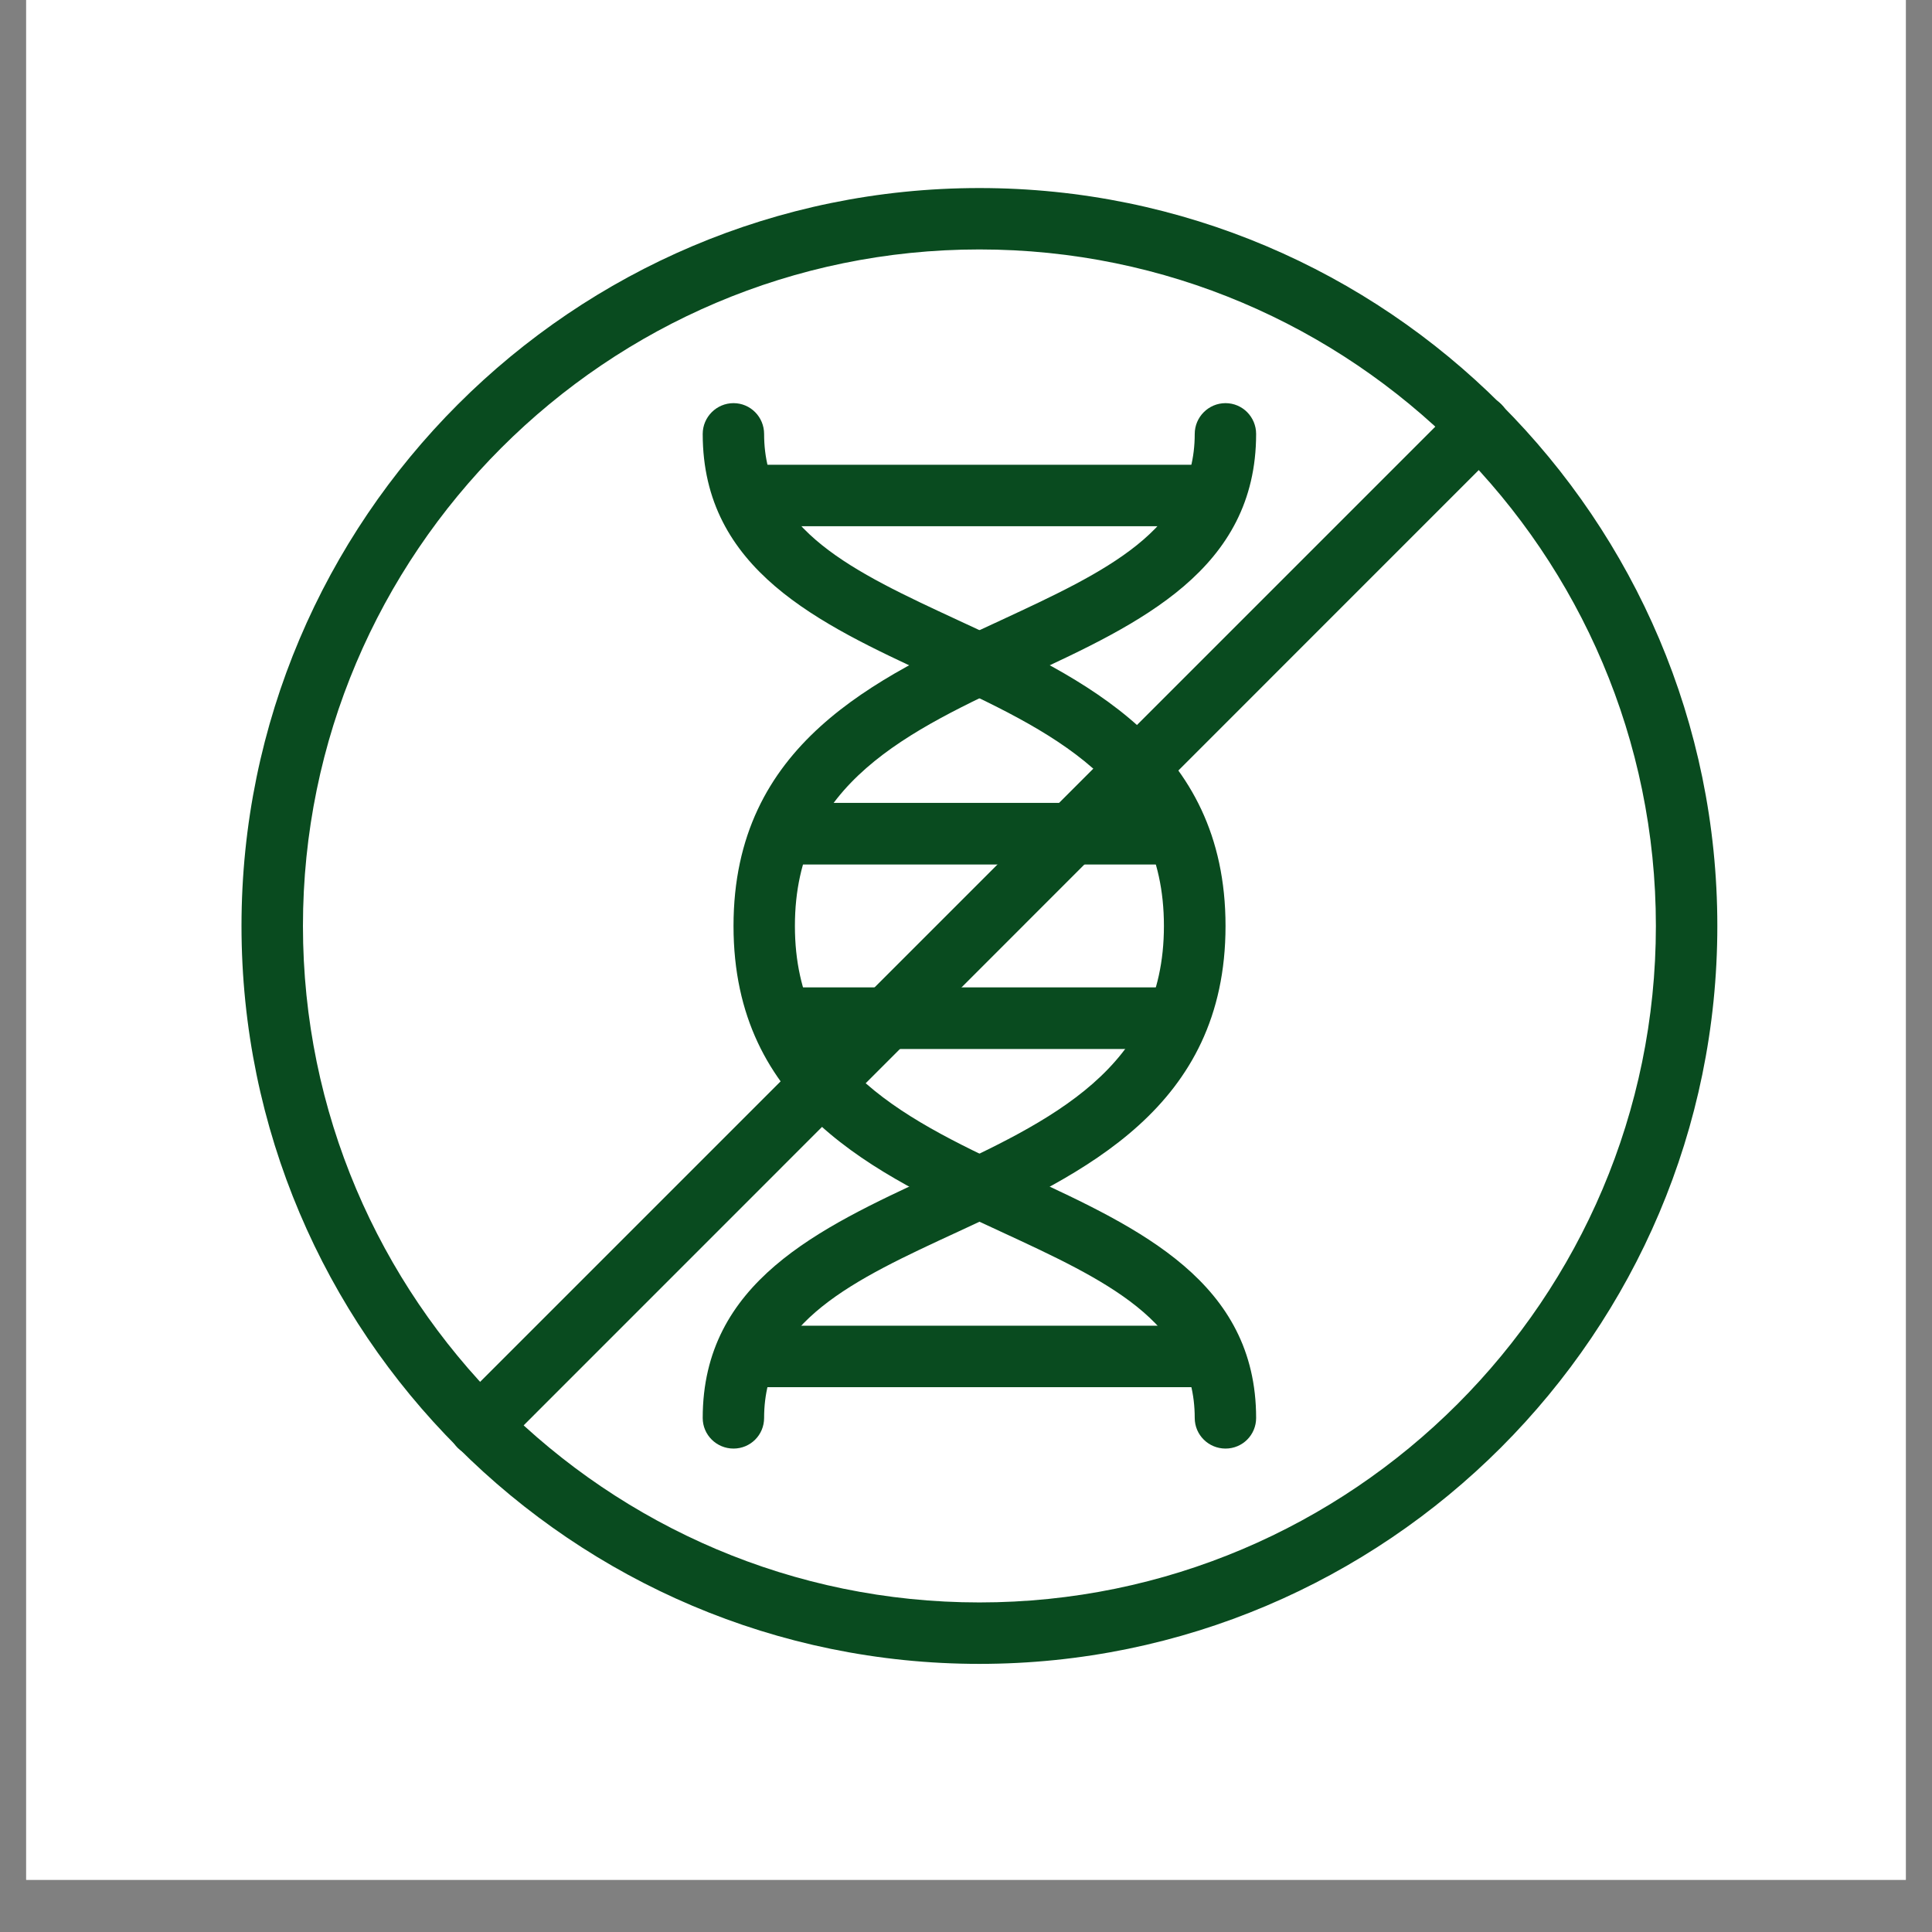
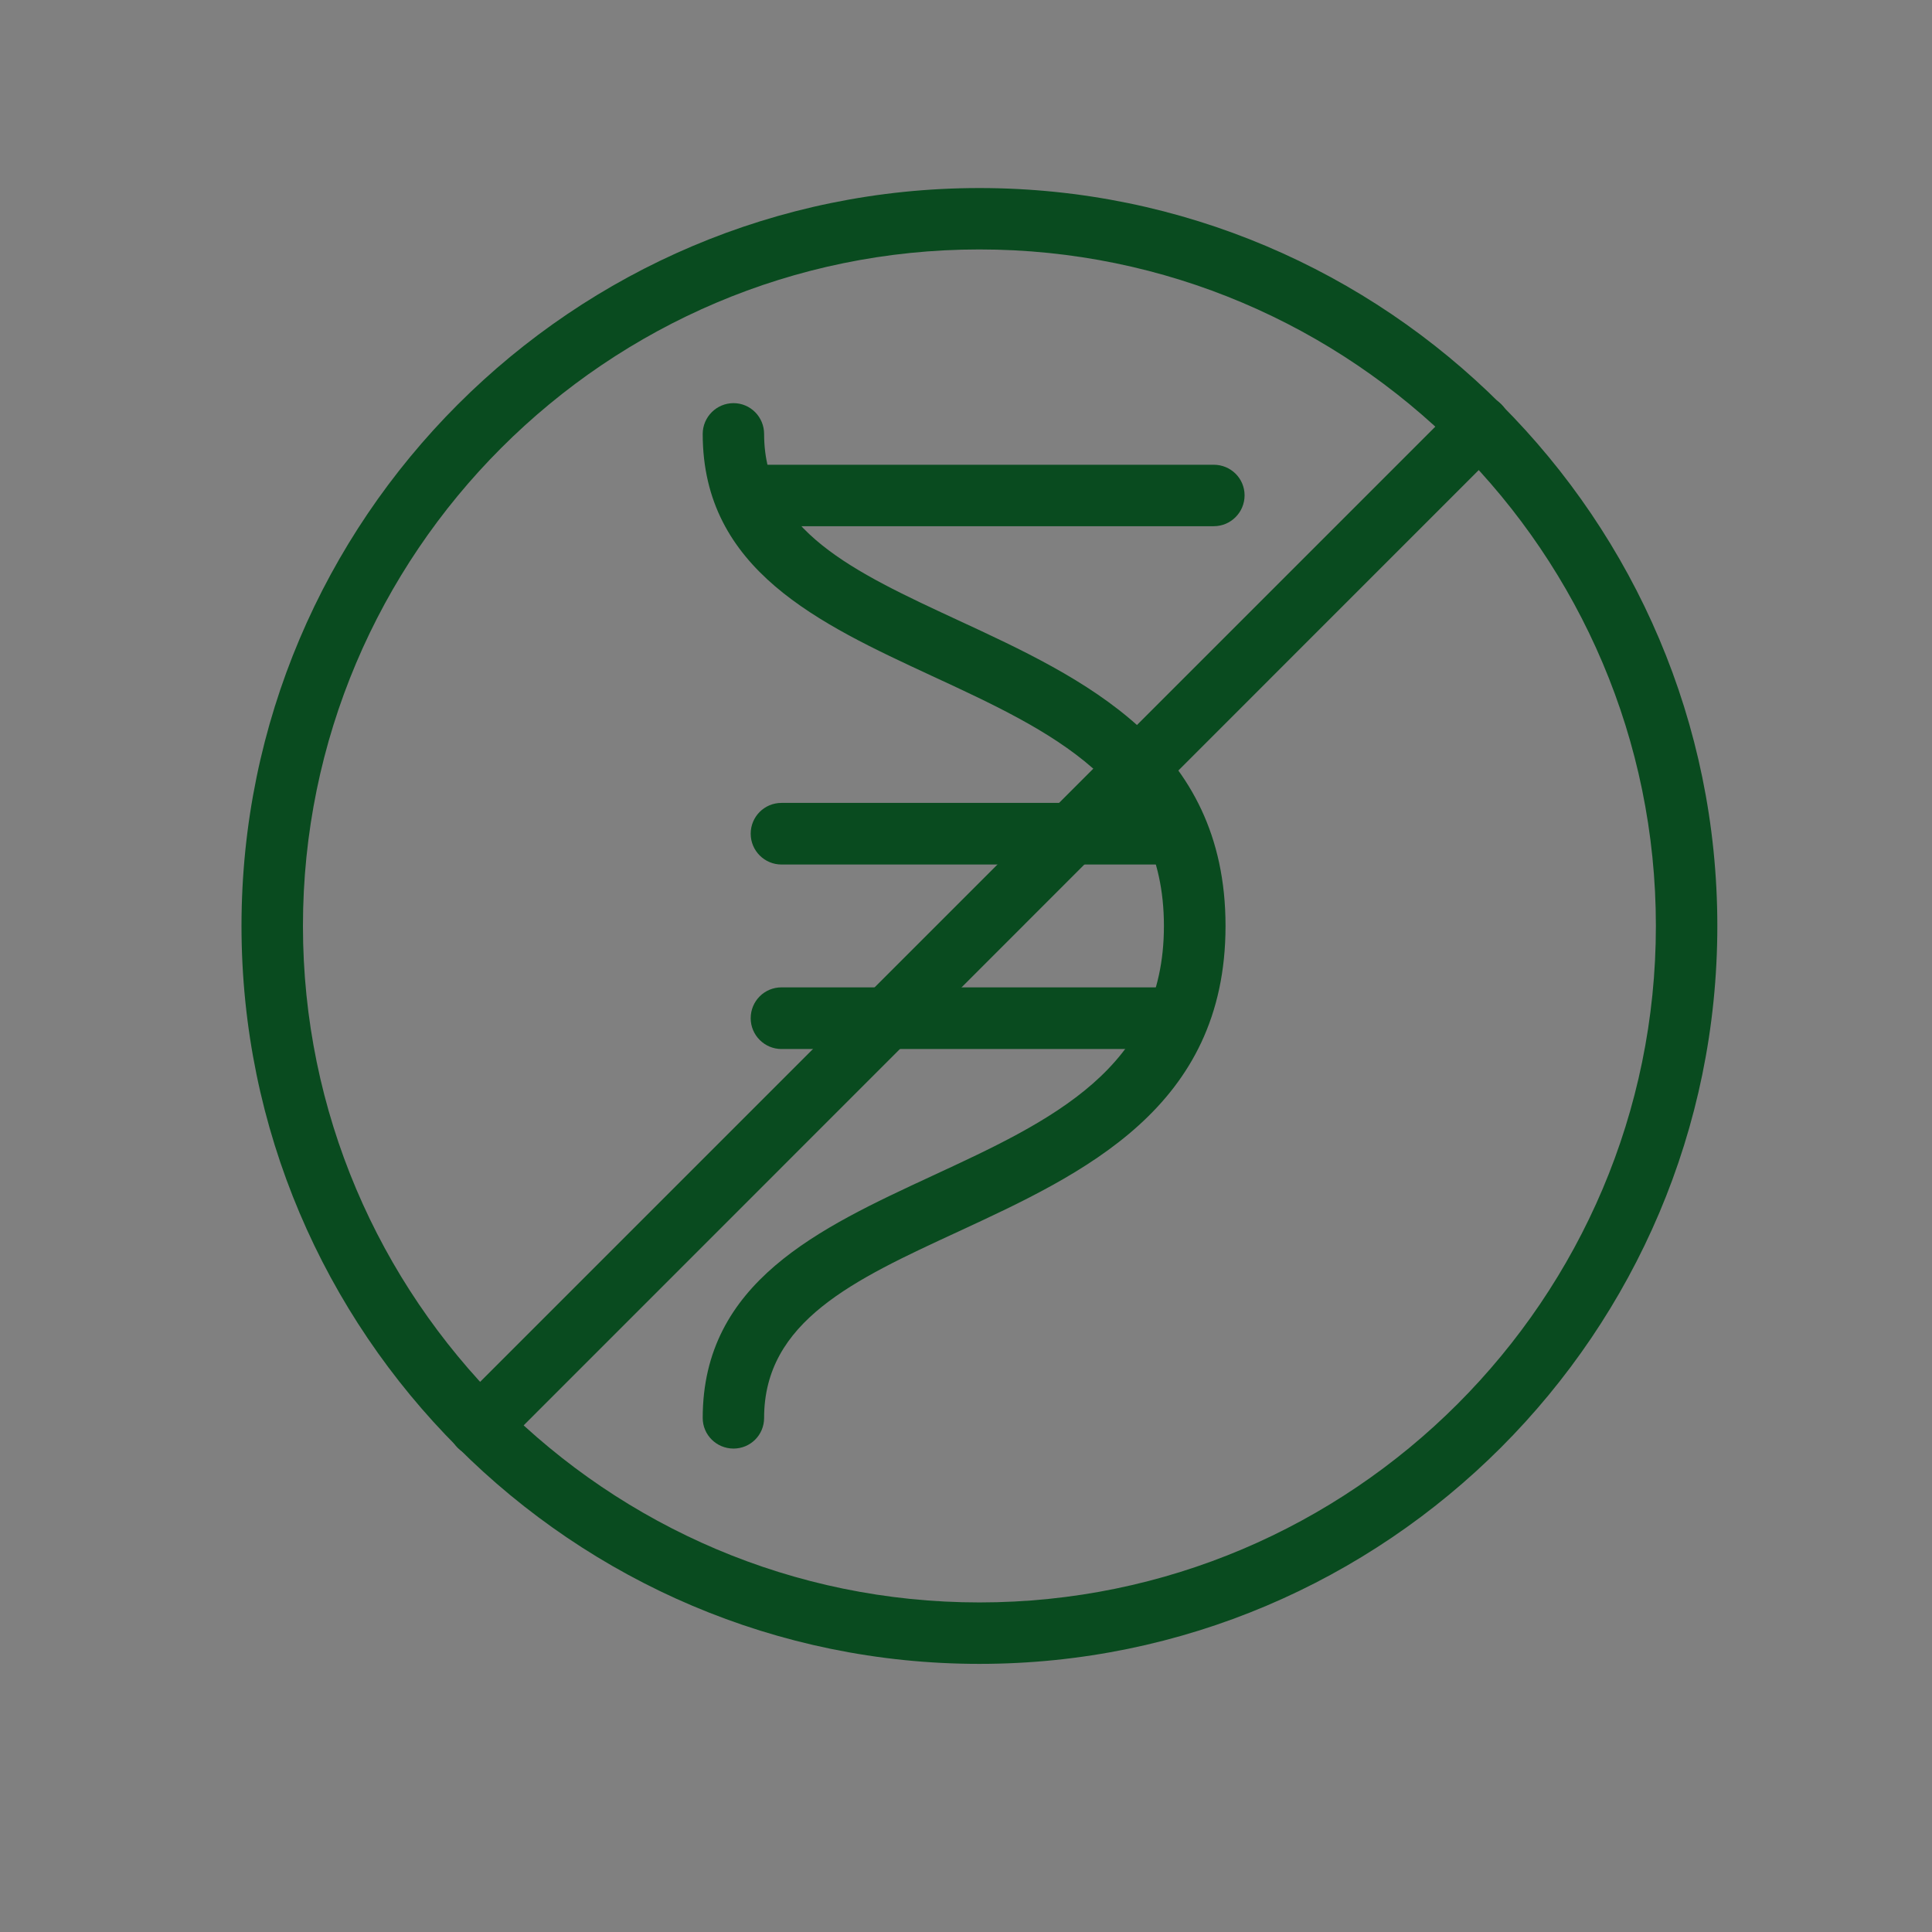
<svg xmlns="http://www.w3.org/2000/svg" version="1.0" preserveAspectRatio="xMidYMid meet" height="48" viewBox="0 0 36 36" zoomAndPan="magnify" width="48">
  <rect x="0" y="0" width="36" height="36" fill="#808080" stroke="none" />
  <defs>
    <clipPath id="bd71429611">
-       <path clip-rule="nonzero" d="M 0.488 0 L 35.512 0 L 35.512 35.027 L 0.488 35.027 Z M 0.488 0" />
-     </clipPath>
+       </clipPath>
    <clipPath id="a61b17ae1a">
      <path clip-rule="nonzero" d="M 4.5 3.504 L 32 3.504 L 32 31.234 L 4.5 31.234 Z M 4.5 3.504" />
    </clipPath>
  </defs>
  <g clip-path="url(#bd71429611)">
-     <path fill-rule="nonzero" fill-opacity="1" d="M 0.488 0 L 35.512 0 L 35.512 35.027 L 0.488 35.027 Z M 0.488 0" fill="#ffffff" />
    <path fill-rule="nonzero" fill-opacity="1" d="M 0.488 0 L 35.512 0 L 35.512 35.027 L 0.488 35.027 Z M 0.488 0" fill="#ffffff" />
  </g>
  <g clip-path="url(#a61b17ae1a)">
    <path fill-rule="nonzero" fill-opacity="1" d="M 18.25 31.004 C 10.668 31.004 4.5 24.836 4.5 17.254 C 4.5 9.672 10.668 3.504 18.25 3.504 C 25.832 3.504 32 9.672 32 17.254 C 32 24.836 25.832 31.004 18.25 31.004 Z M 18.25 4.648 C 11.301 4.648 5.645 10.305 5.645 17.254 C 5.645 24.203 11.301 29.859 18.25 29.859 C 25.199 29.859 30.855 24.203 30.855 17.254 C 30.855 10.305 25.199 4.648 18.25 4.648 Z M 18.25 4.648" fill="#094b1f" />
  </g>
  <path fill-rule="nonzero" fill-opacity="1" d="M 8.934 27.145 C 8.785 27.145 8.641 27.09 8.527 26.977 C 8.305 26.754 8.305 26.391 8.527 26.168 L 27.164 7.531 C 27.387 7.309 27.75 7.309 27.973 7.531 C 28.199 7.754 28.199 8.117 27.973 8.34 L 9.34 26.977 C 9.227 27.09 9.078 27.145 8.934 27.145 Z M 8.934 27.145" fill="#094b1f" />
  <path fill-rule="nonzero" fill-opacity="1" d="M 13.668 26.992 C 13.352 26.992 13.094 26.738 13.094 26.422 C 13.094 23.891 15.266 22.887 17.363 21.914 C 19.59 20.883 21.688 19.91 21.688 17.254 C 21.688 14.594 19.59 13.625 17.363 12.594 C 15.266 11.621 13.094 10.617 13.094 8.086 C 13.094 7.77 13.352 7.512 13.668 7.512 C 13.984 7.512 14.238 7.77 14.238 8.086 C 14.238 9.883 15.91 10.656 17.848 11.555 C 20.184 12.637 22.836 13.863 22.836 17.254 C 22.836 20.645 20.184 21.871 17.848 22.953 C 15.91 23.848 14.238 24.621 14.238 26.422 C 14.238 26.738 13.984 26.992 13.668 26.992 Z M 13.668 26.992" fill="#094b1f" />
-   <path fill-rule="nonzero" fill-opacity="1" d="M 22.836 26.992 C 22.52 26.992 22.262 26.738 22.262 26.422 C 22.262 24.621 20.59 23.848 18.656 22.953 C 16.316 21.871 13.668 20.645 13.668 17.254 C 13.668 13.863 16.316 12.637 18.656 11.555 C 20.59 10.656 22.262 9.883 22.262 8.086 C 22.262 7.77 22.52 7.512 22.836 7.512 C 23.152 7.512 23.406 7.77 23.406 8.086 C 23.406 10.617 21.234 11.621 19.137 12.594 C 16.914 13.625 14.812 14.594 14.812 17.254 C 14.812 19.91 16.914 20.883 19.137 21.914 C 21.234 22.887 23.406 23.891 23.406 26.422 C 23.406 26.738 23.152 26.992 22.836 26.992 Z M 22.836 26.992" fill="#094b1f" />
  <path fill-rule="nonzero" fill-opacity="1" d="M 22.617 9.805 L 13.887 9.805 C 13.57 9.805 13.312 9.547 13.312 9.23 C 13.312 8.914 13.57 8.66 13.887 8.66 L 22.617 8.66 C 22.934 8.66 23.191 8.914 23.191 9.23 C 23.191 9.547 22.934 9.805 22.617 9.805 Z M 22.617 9.805" fill="#094b1f" />
  <path fill-rule="nonzero" fill-opacity="1" d="M 21.941 16.109 L 14.562 16.109 C 14.246 16.109 13.988 15.852 13.988 15.535 C 13.988 15.219 14.242 14.961 14.562 14.961 L 21.941 14.961 C 22.258 14.961 22.512 15.219 22.512 15.535 C 22.512 15.852 22.258 16.109 21.941 16.109 Z M 21.941 16.109" fill="#094b1f" />
  <path fill-rule="nonzero" fill-opacity="1" d="M 21.941 19.547 L 14.562 19.547 C 14.246 19.547 13.988 19.289 13.988 18.973 C 13.988 18.656 14.242 18.398 14.562 18.398 L 21.941 18.398 C 22.258 18.398 22.512 18.656 22.512 18.973 C 22.512 19.289 22.258 19.547 21.941 19.547 Z M 21.941 19.547" fill="#094b1f" />
-   <path fill-rule="nonzero" fill-opacity="1" d="M 22.617 25.848 L 13.887 25.848 C 13.57 25.848 13.312 25.59 13.312 25.273 C 13.312 24.957 13.57 24.703 13.887 24.703 L 22.617 24.703 C 22.934 24.703 23.191 24.957 23.191 25.273 C 23.191 25.59 22.934 25.848 22.617 25.848 Z M 22.617 25.848" fill="#094b1f" />
</svg>